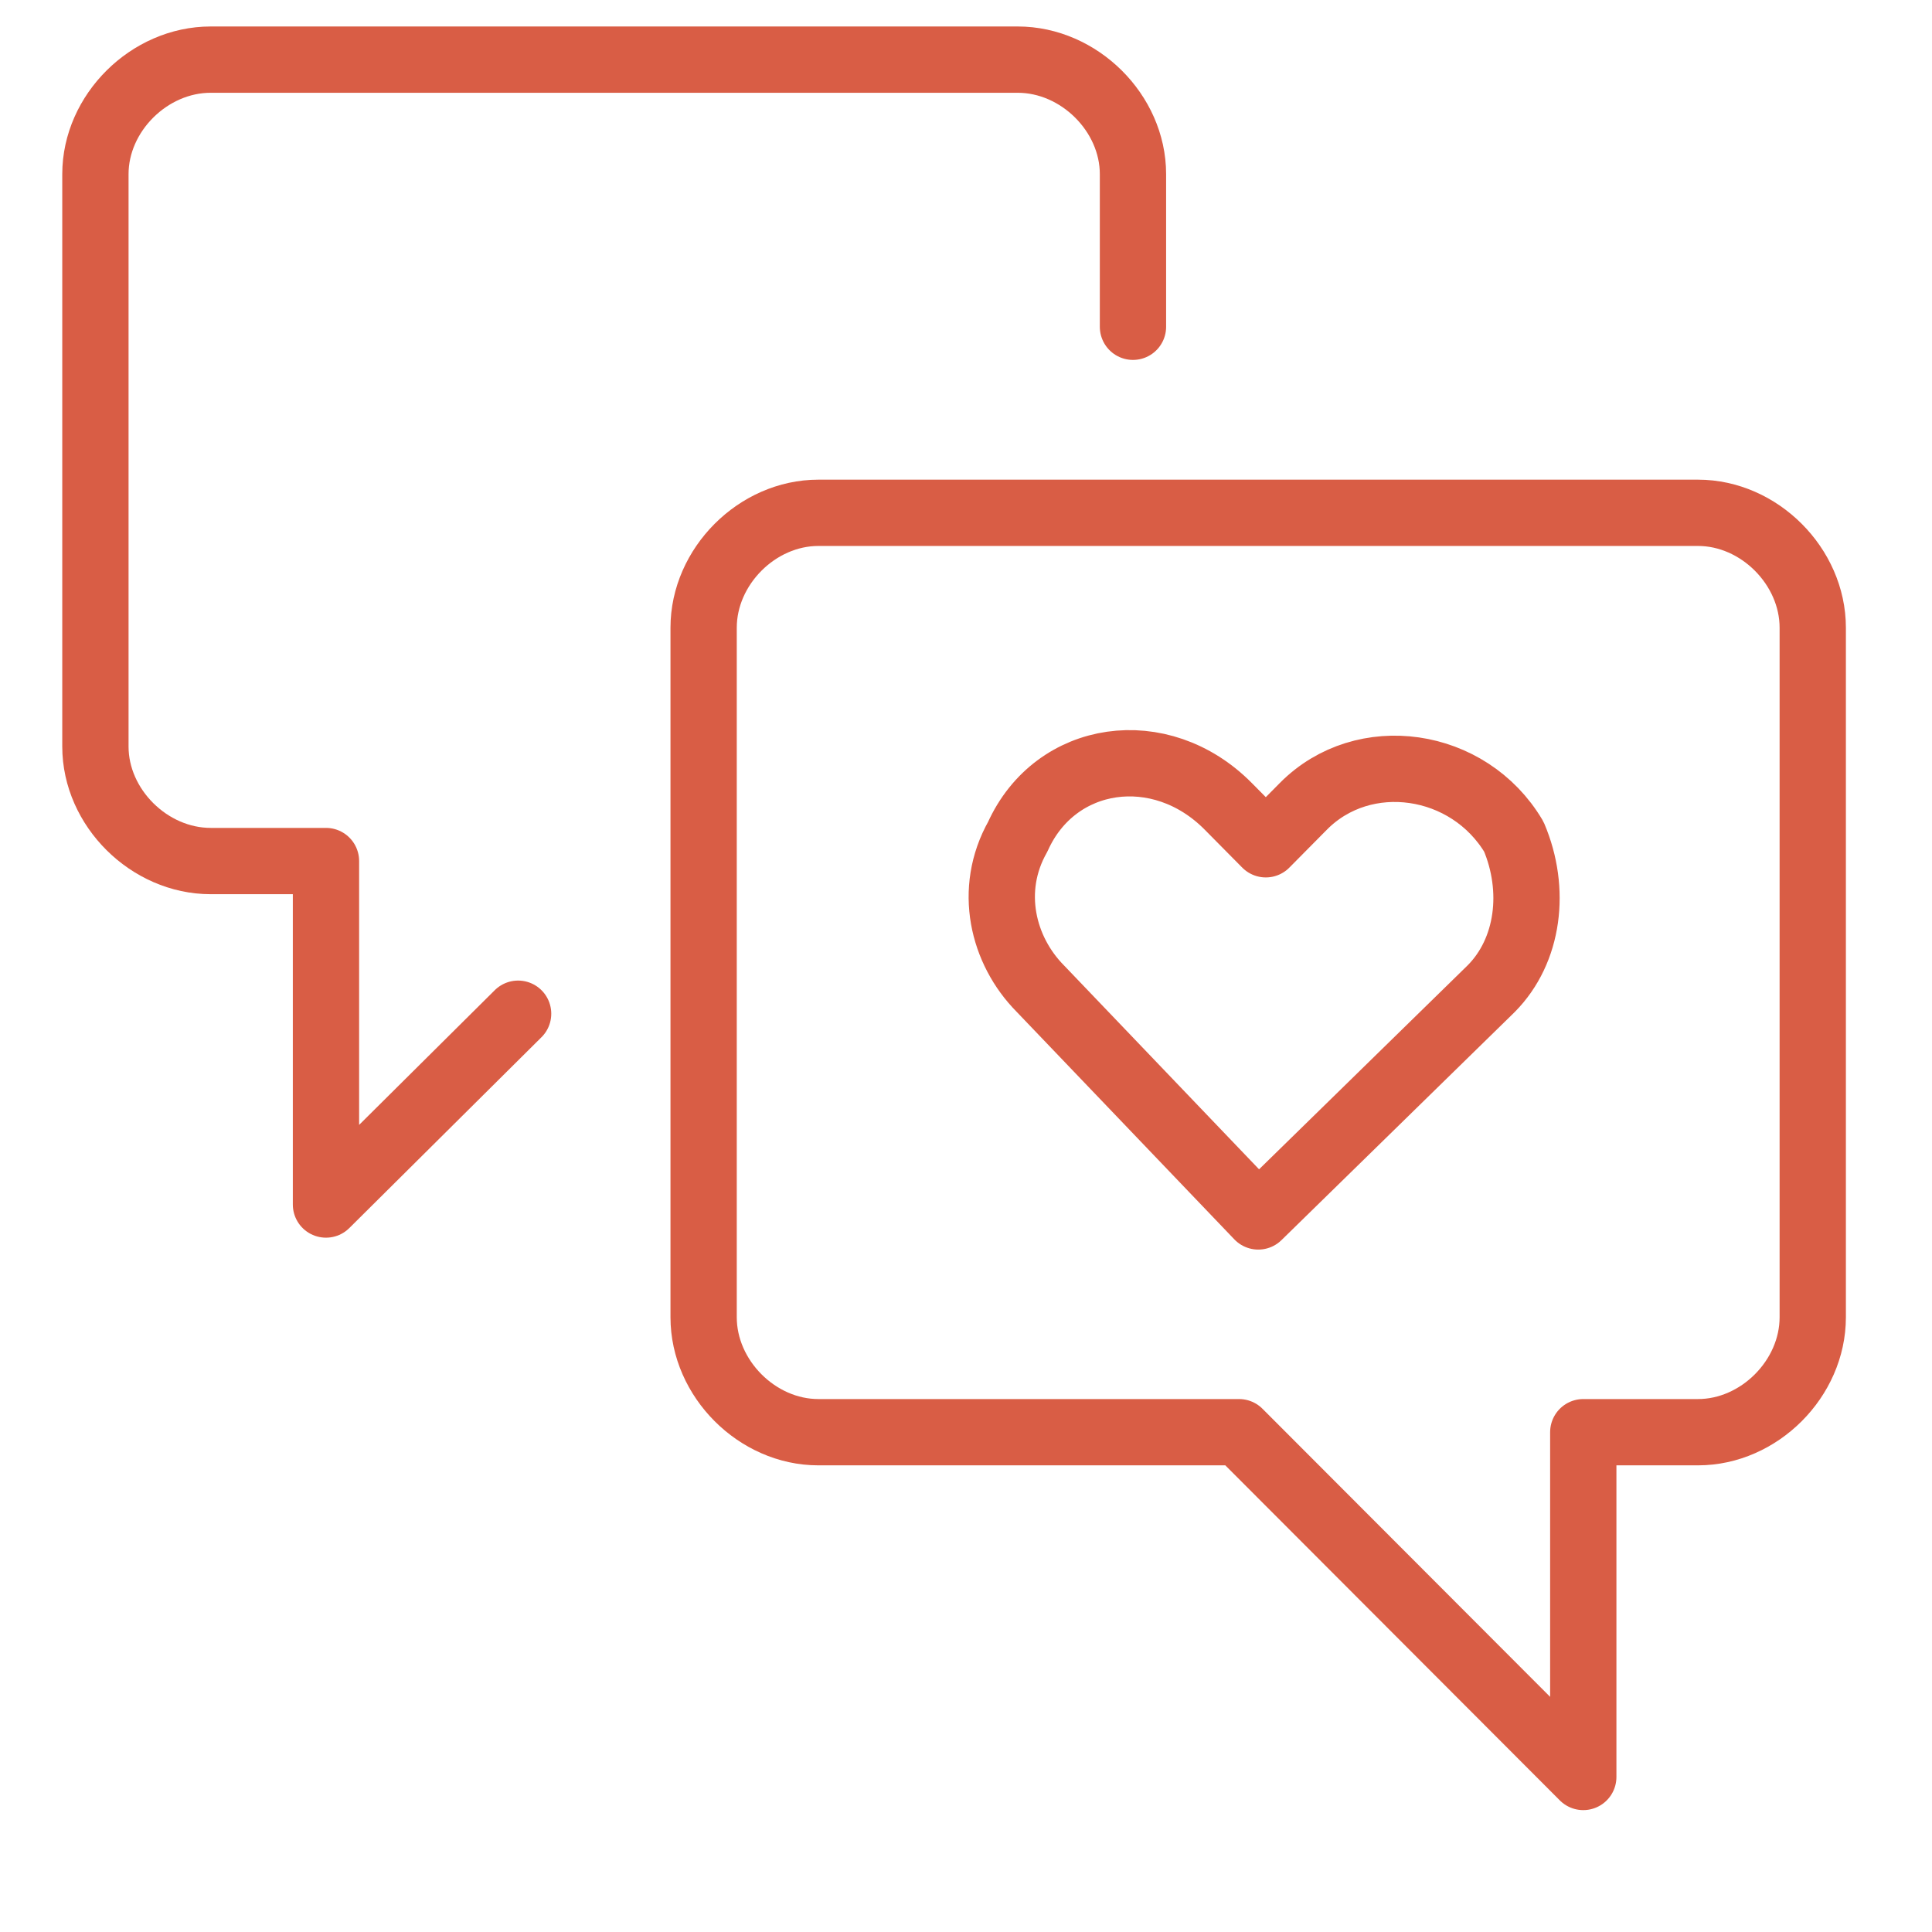
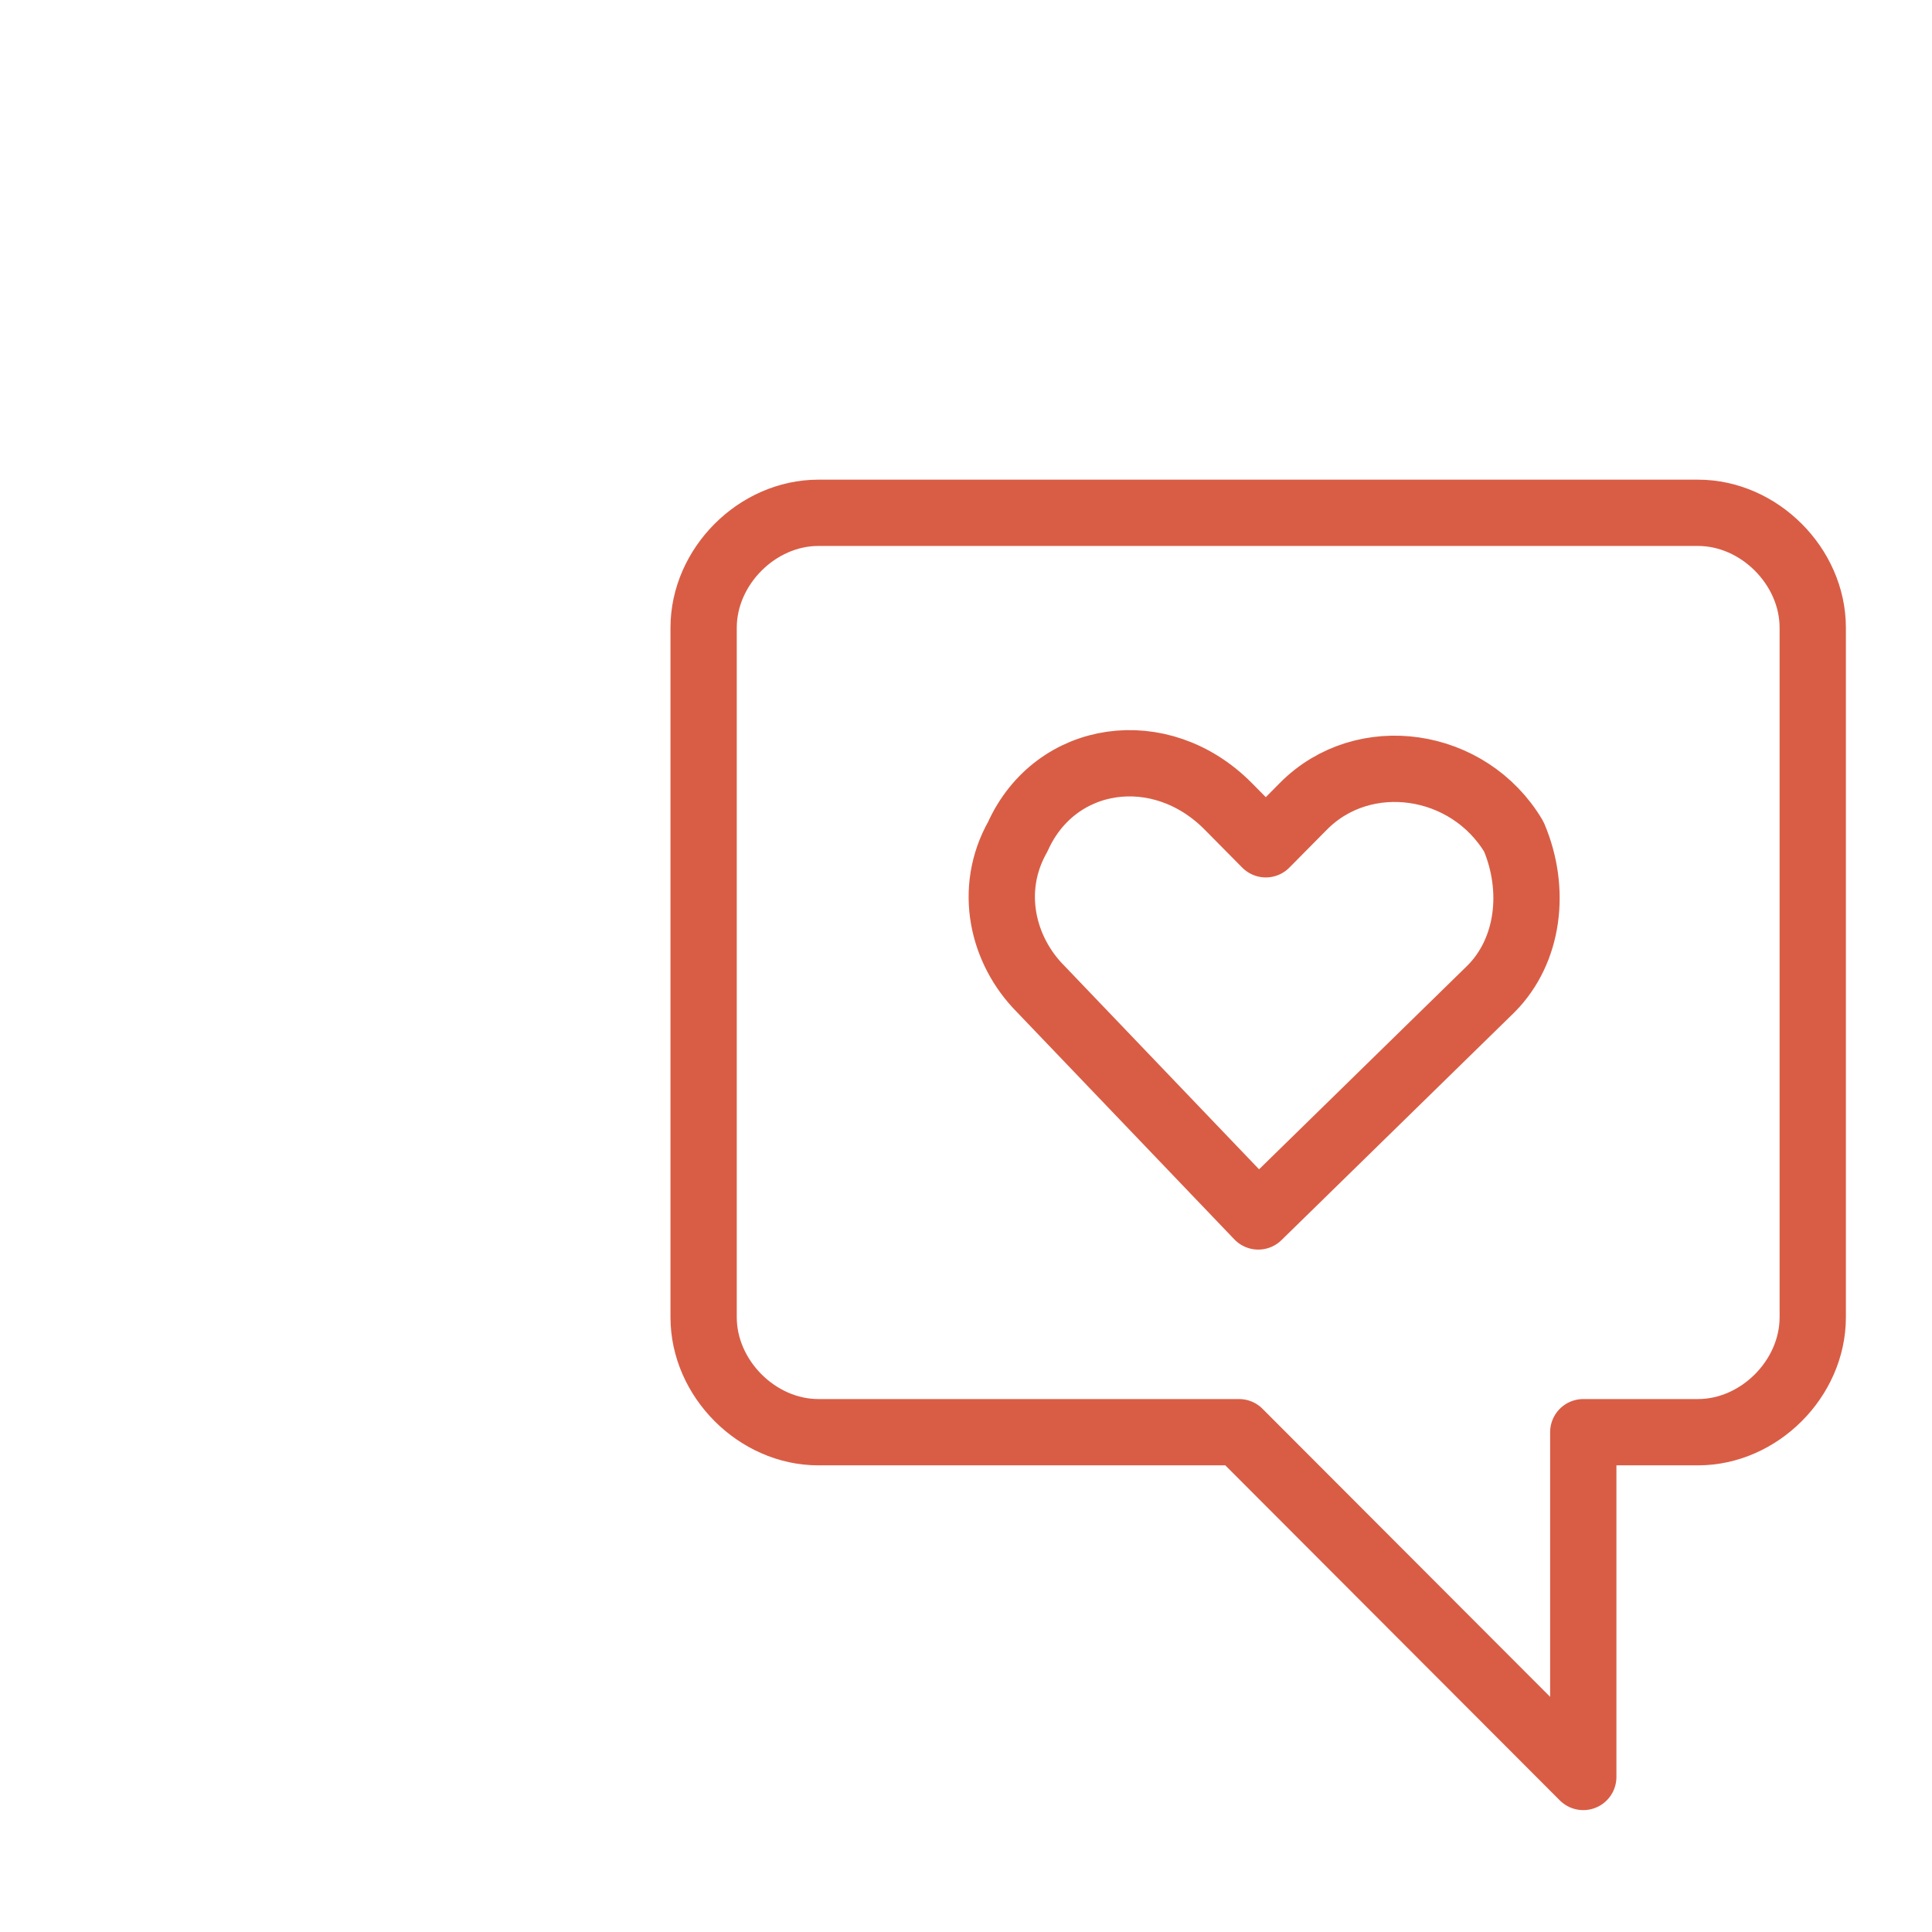
<svg xmlns="http://www.w3.org/2000/svg" width="102" height="102" viewBox="0 0 102 102" fill="none">
-   <path d="M27.354 53.519L17.21 63.593V45.459H11.123C7.877 45.459 5.037 42.639 5.037 39.415V9.193C5.037 5.969 7.877 3.148 11.123 3.148H53.728C56.975 3.148 59.815 5.969 59.815 9.193V17.252" stroke="#D95D45" stroke-width="3.5" stroke-miterlimit="10" stroke-linecap="round" stroke-linejoin="round" />
  <path d="M43.205 75.613C39.975 75.613 37.148 72.781 37.148 69.546V33.141C37.148 29.905 39.975 27.074 43.205 27.074H89.646C92.877 27.074 95.704 29.905 95.704 33.141V69.546C95.704 72.781 92.877 75.613 89.646 75.613H83.589V93.815L65.416 75.613H43.205Z" stroke="#D95D45" stroke-width="3.5" stroke-miterlimit="10" stroke-linecap="round" stroke-linejoin="round" />
  <path d="M66.431 64.222L54.923 52.193C52.939 50.188 52.146 46.98 53.733 44.173C55.717 39.762 61.273 38.96 64.844 42.569L66.828 44.574L68.812 42.569C71.987 39.361 77.542 40.163 79.923 44.173C81.113 46.98 80.716 50.188 78.732 52.193L66.431 64.222Z" stroke="#D95D45" stroke-width="3.5" stroke-miterlimit="10" stroke-linecap="round" stroke-linejoin="round" />
</svg>